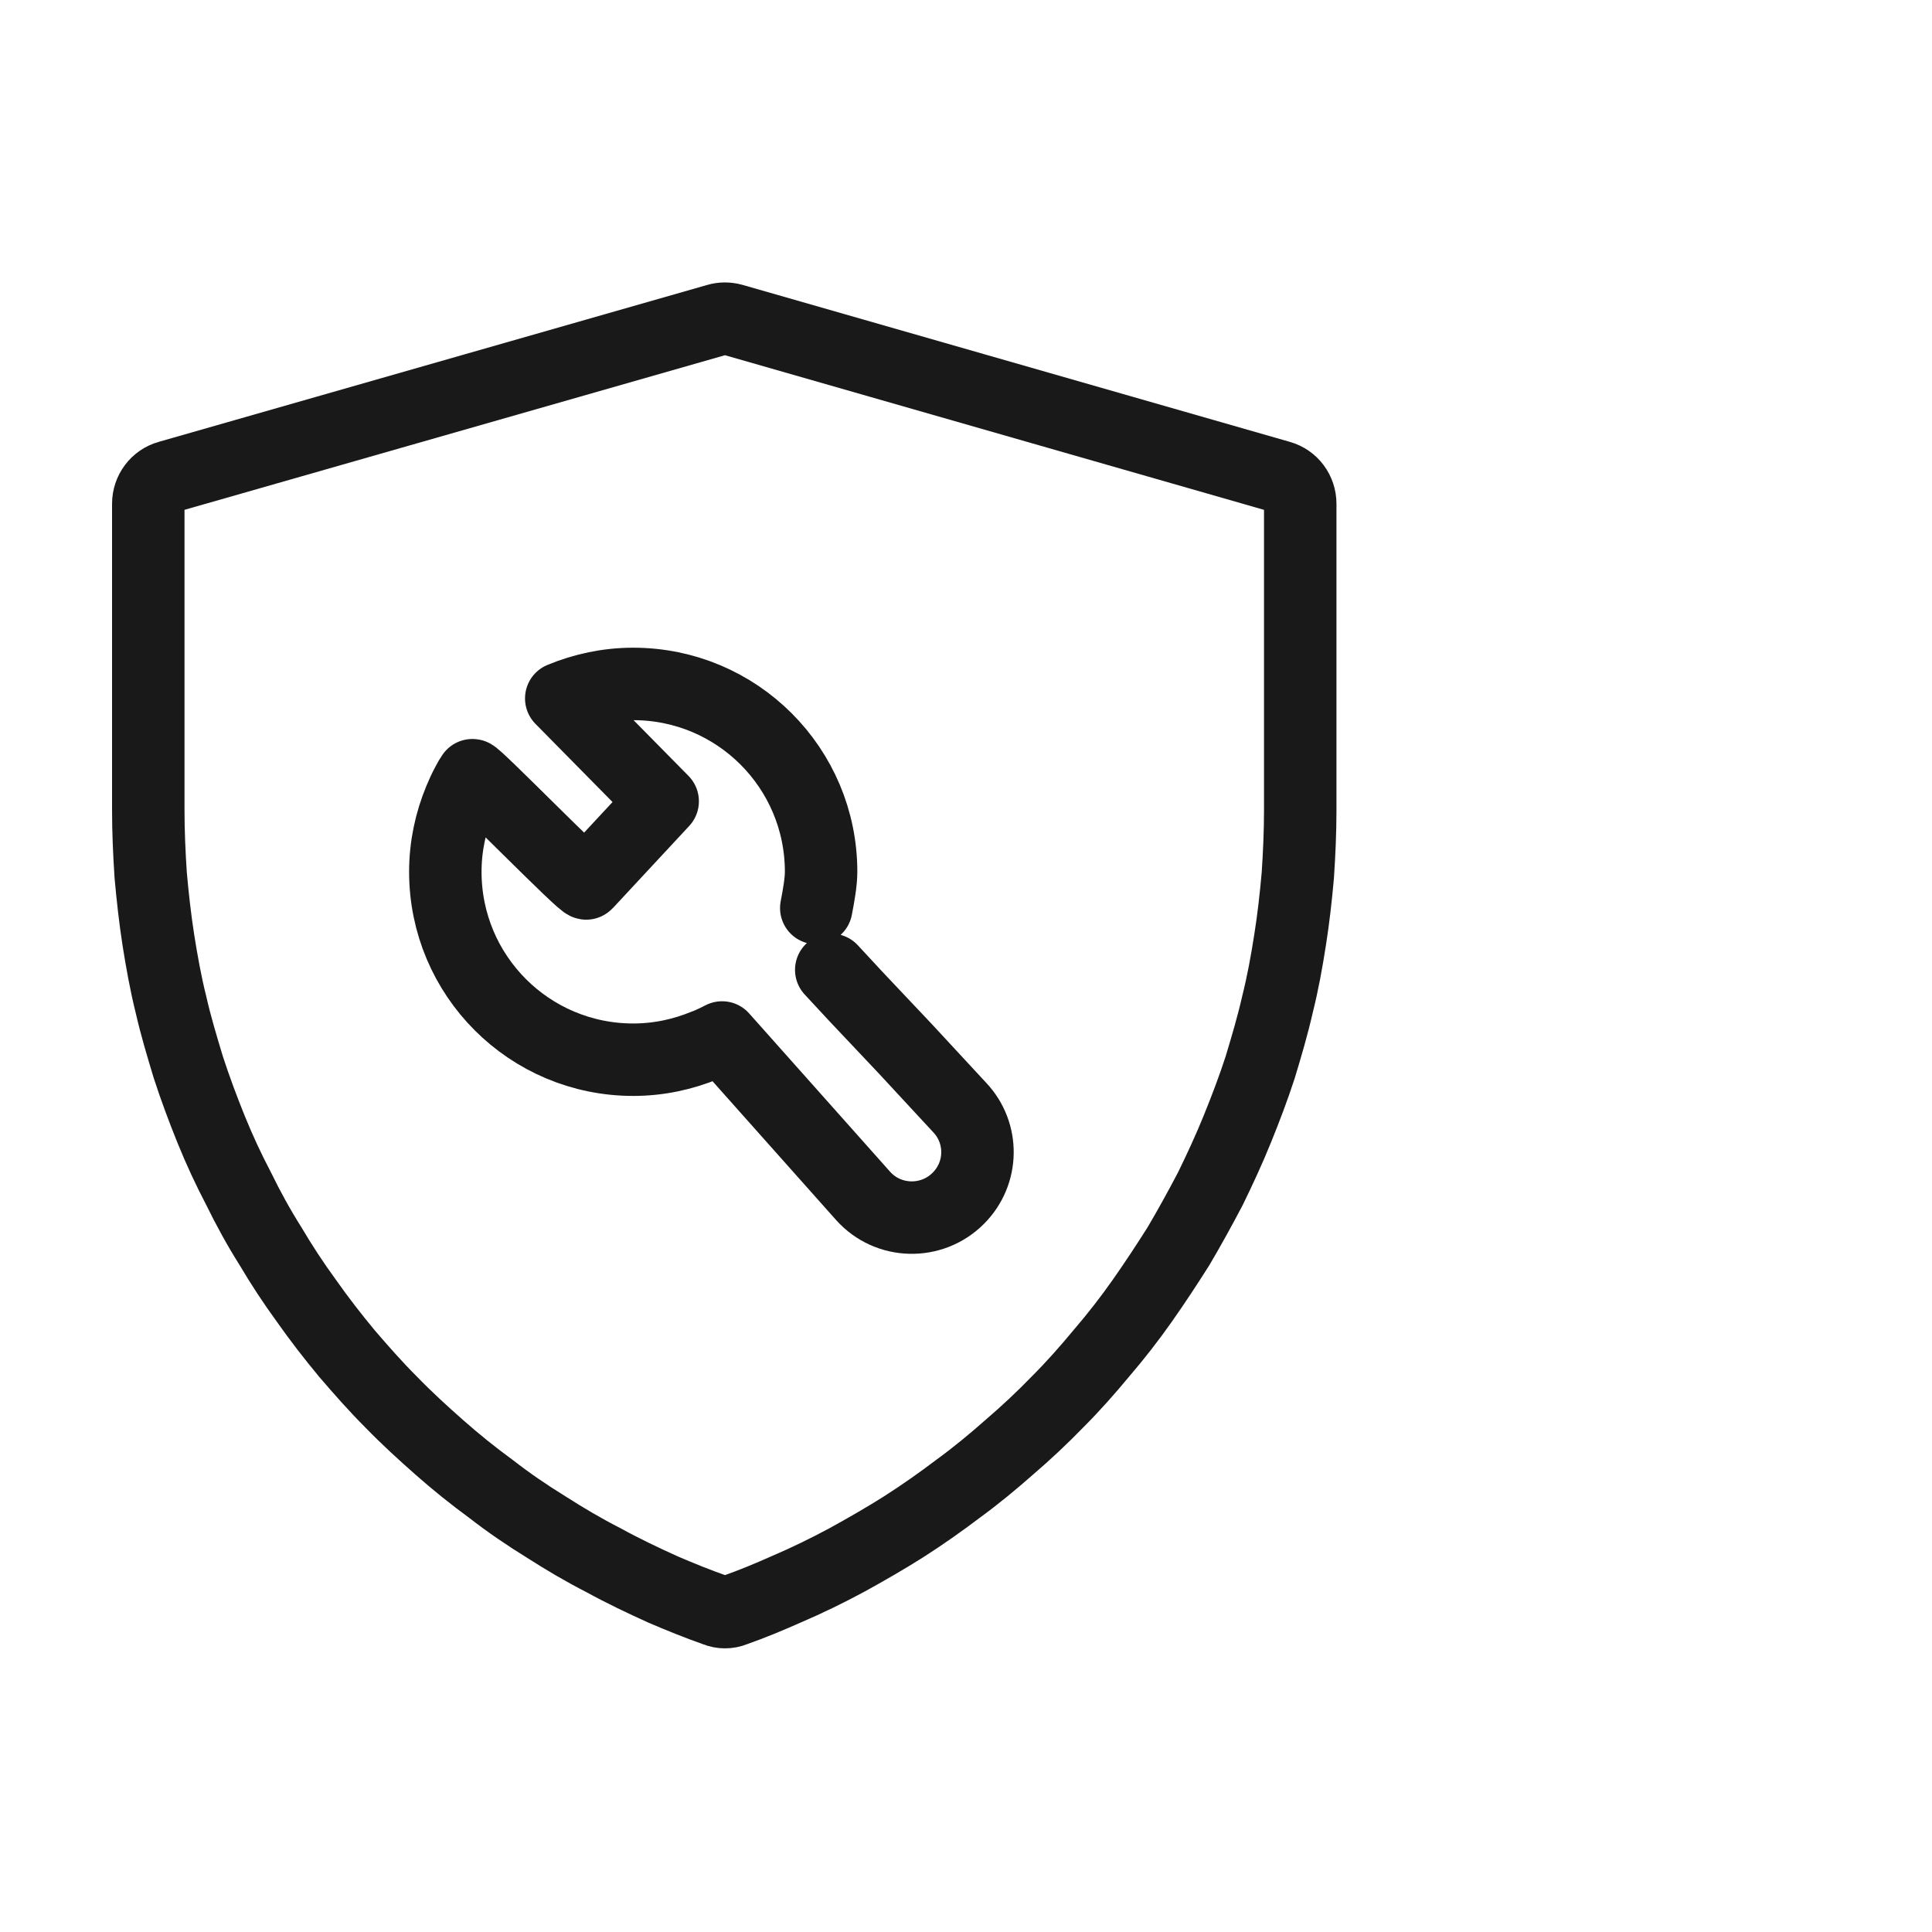
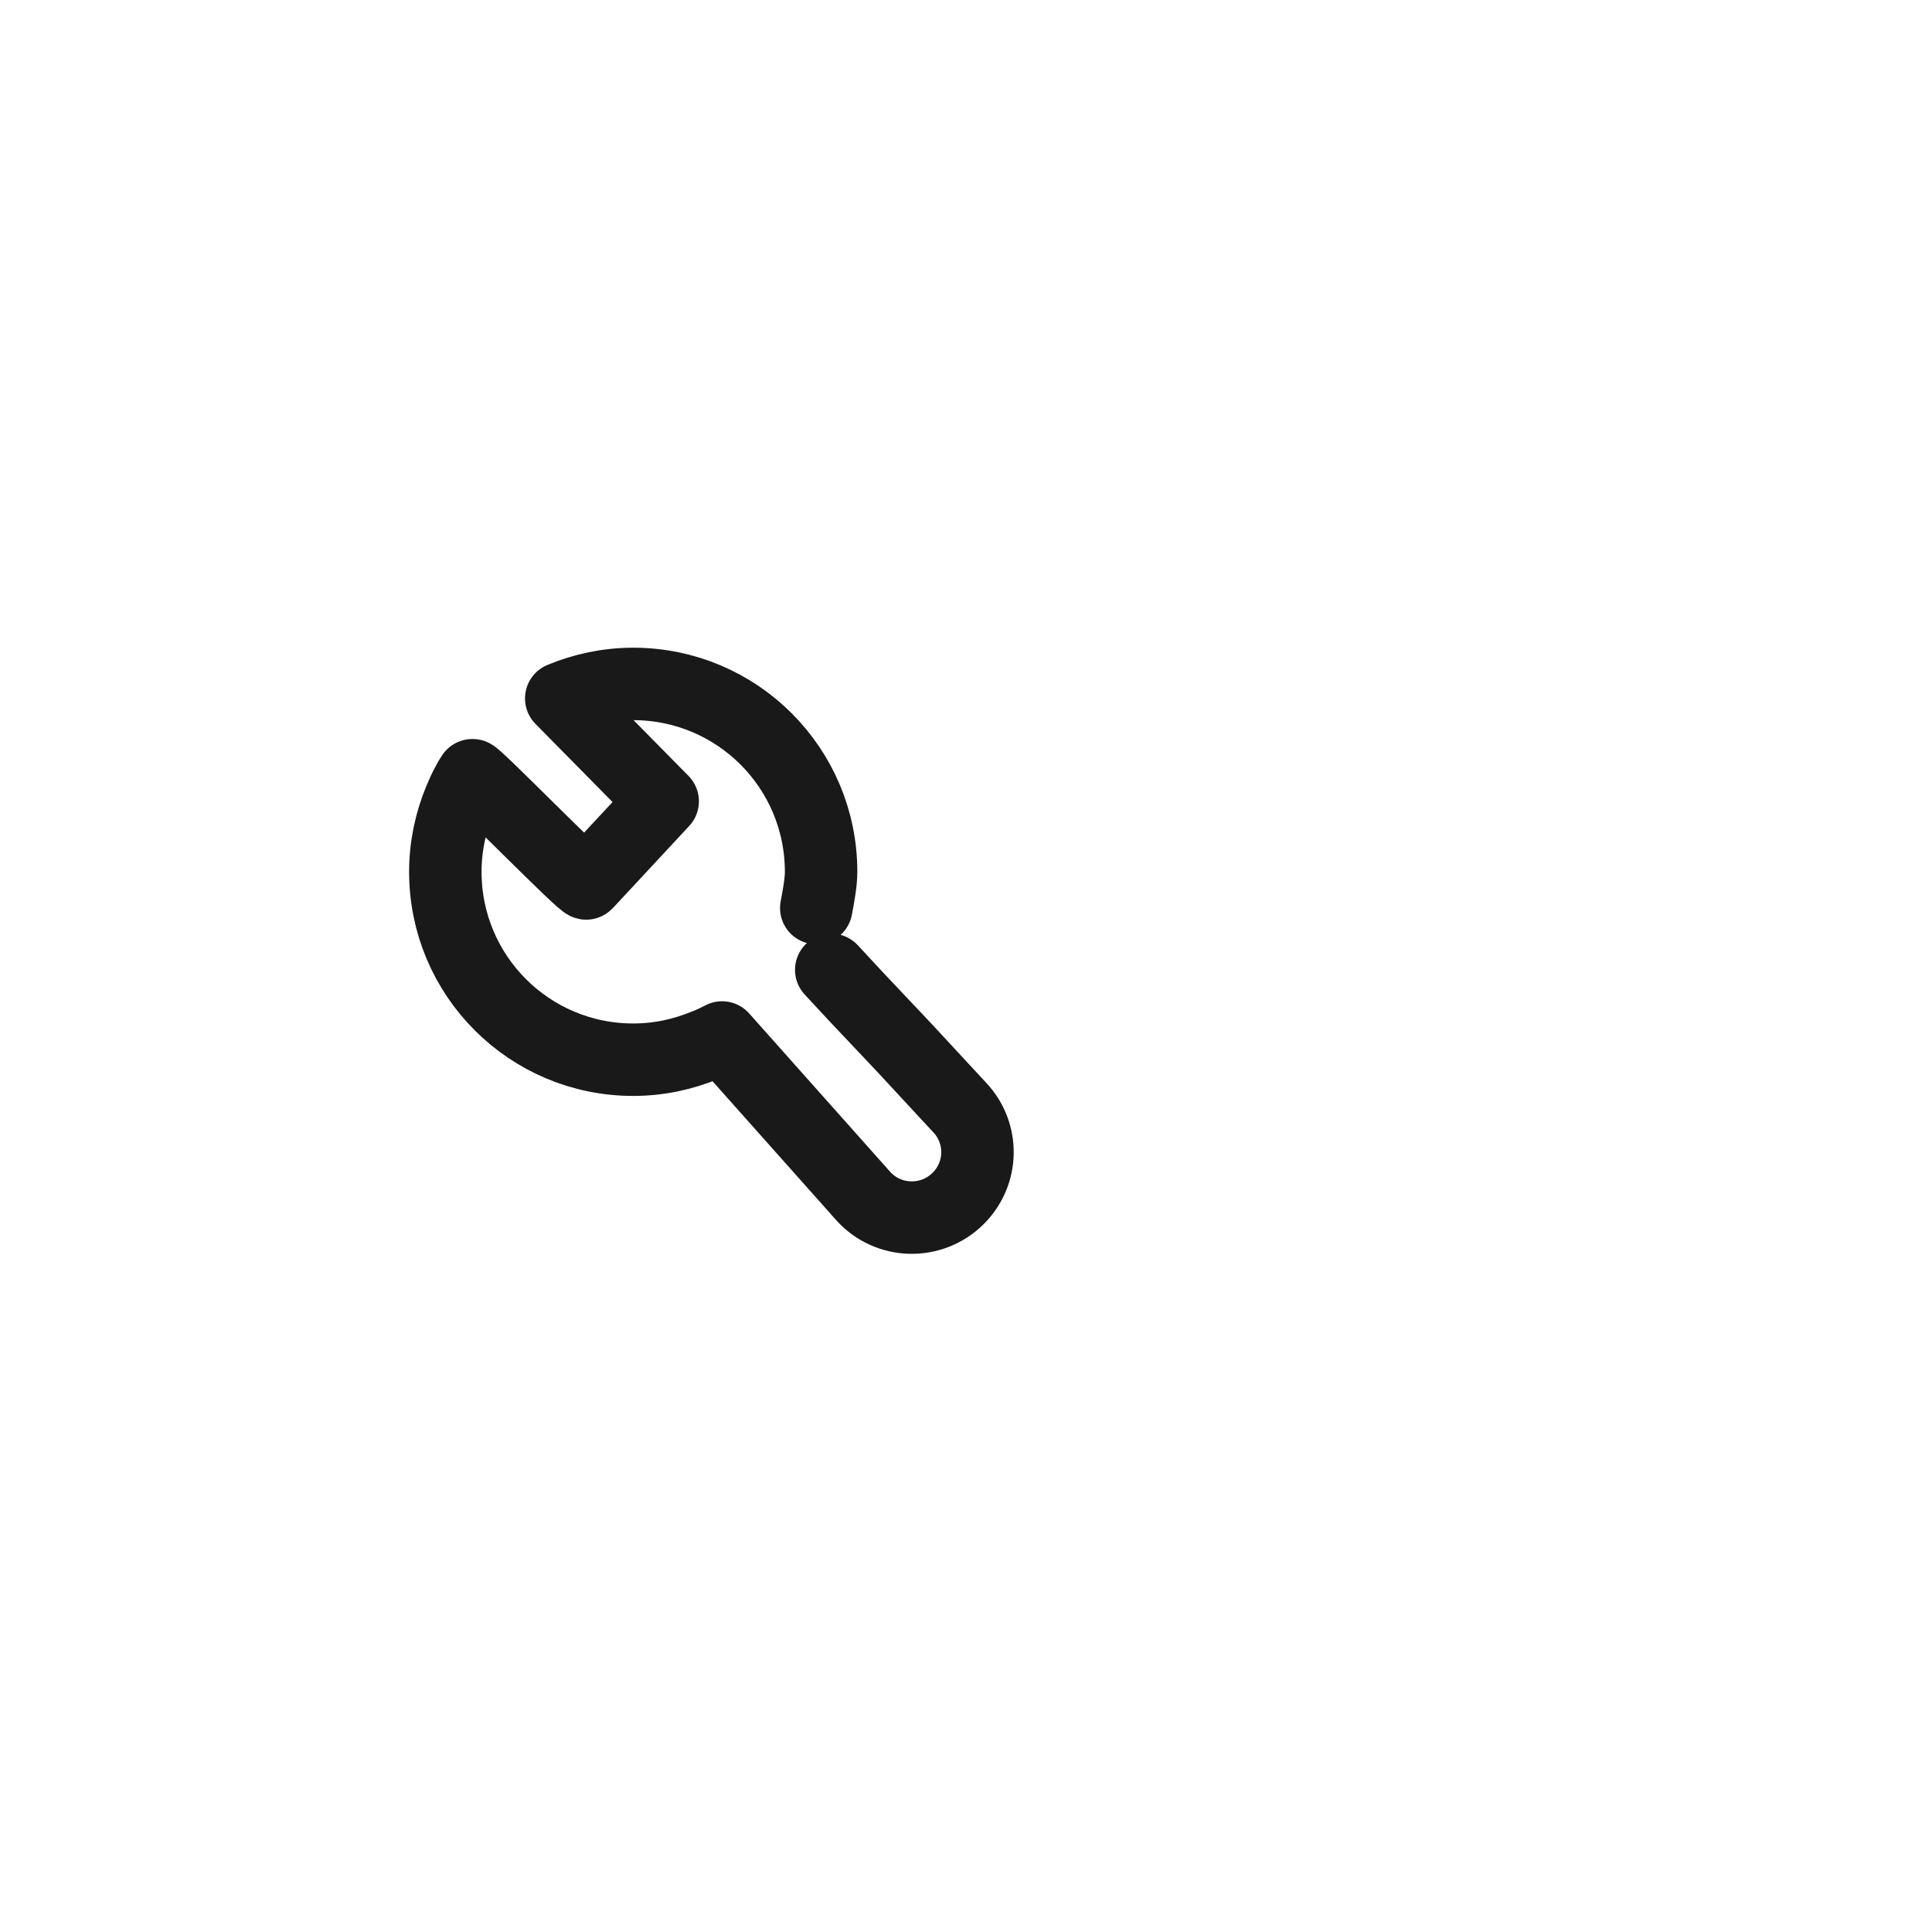
<svg xmlns="http://www.w3.org/2000/svg" width="40" height="40" viewBox="0 0 40 40" fill="none">
  <desc>
			Created with Pixso.
	</desc>
  <defs />
  <g opacity="0">
    <rect id="矩形 40" width="40" height="40" fill="#C4C4C4" fill-opacity="1" />
  </g>
  <g opacity="0" />
  <path id="path" d="M3.07 10.43L3.07 16.77C3.07 17.22 3.09 17.67 3.12 18.12C3.16 18.57 3.21 19.02 3.28 19.47C3.35 19.91 3.43 20.36 3.54 20.8C3.64 21.24 3.77 21.67 3.9 22.1C4.04 22.53 4.2 22.96 4.37 23.38C4.54 23.8 4.73 24.21 4.94 24.61C5.14 25.02 5.36 25.42 5.6 25.8C5.83 26.19 6.08 26.57 6.35 26.94C6.61 27.31 6.89 27.67 7.18 28.02C7.48 28.37 7.78 28.71 8.1 29.03C8.42 29.36 8.76 29.67 9.1 29.97C9.44 30.27 9.8 30.56 10.17 30.83C10.53 31.11 10.91 31.37 11.3 31.61C11.69 31.86 12.08 32.09 12.49 32.3C12.89 32.52 13.31 32.72 13.73 32.91C14.08 33.06 14.45 33.21 14.82 33.34C14.94 33.39 15.08 33.39 15.2 33.34C15.57 33.21 15.93 33.06 16.29 32.9C16.71 32.72 17.12 32.52 17.53 32.3C17.93 32.08 18.33 31.85 18.71 31.61C19.1 31.36 19.47 31.1 19.84 30.82C20.21 30.55 20.56 30.26 20.9 29.96C21.25 29.66 21.58 29.35 21.9 29.02C22.22 28.7 22.52 28.36 22.81 28.01C23.11 27.66 23.39 27.3 23.65 26.93C23.91 26.56 24.16 26.18 24.4 25.8C24.63 25.41 24.85 25.01 25.06 24.61C25.26 24.2 25.45 23.79 25.62 23.37C25.79 22.95 25.95 22.53 26.09 22.1C26.22 21.67 26.35 21.23 26.45 20.79C26.56 20.35 26.64 19.91 26.71 19.46C26.78 19.02 26.83 18.57 26.87 18.12C26.9 17.67 26.92 17.22 26.92 16.77L26.92 10.43C26.92 10.17 26.75 9.94 26.5 9.87L15.17 6.62C15.06 6.59 14.95 6.59 14.85 6.62L3.49 9.87C3.24 9.94 3.07 10.17 3.07 10.43Z" fill="#000000" fill-opacity="0" fill-rule="nonzero" />
-   <path id="path" d="M3.07 16.77C3.07 17.22 3.09 17.67 3.12 18.12C3.16 18.57 3.21 19.02 3.28 19.47C3.35 19.91 3.43 20.36 3.54 20.8C3.64 21.24 3.77 21.67 3.9 22.1C4.04 22.53 4.2 22.96 4.37 23.38C4.54 23.8 4.73 24.21 4.94 24.61C5.14 25.02 5.36 25.42 5.6 25.8C5.83 26.19 6.08 26.57 6.35 26.94C6.61 27.31 6.89 27.67 7.18 28.02C7.48 28.37 7.78 28.71 8.1 29.03C8.42 29.36 8.76 29.67 9.1 29.97C9.44 30.27 9.8 30.56 10.17 30.83C10.53 31.11 10.91 31.37 11.3 31.61C11.69 31.86 12.08 32.09 12.49 32.3C12.89 32.52 13.31 32.72 13.73 32.91C14.08 33.06 14.45 33.21 14.82 33.34C14.94 33.39 15.08 33.39 15.2 33.34C15.57 33.21 15.93 33.06 16.29 32.9C16.71 32.72 17.12 32.52 17.53 32.3C17.93 32.08 18.33 31.85 18.71 31.61C19.1 31.36 19.47 31.1 19.84 30.82C20.21 30.55 20.56 30.26 20.9 29.96C21.25 29.66 21.58 29.35 21.9 29.02C22.22 28.7 22.52 28.36 22.81 28.01C23.11 27.66 23.39 27.3 23.65 26.93C23.91 26.56 24.16 26.18 24.4 25.8C24.63 25.41 24.85 25.01 25.06 24.61C25.26 24.2 25.45 23.79 25.62 23.37C25.79 22.95 25.95 22.53 26.09 22.1C26.22 21.67 26.35 21.23 26.45 20.79C26.56 20.35 26.64 19.91 26.71 19.46C26.78 19.02 26.83 18.57 26.87 18.12C26.9 17.67 26.92 17.22 26.92 16.77L26.92 10.43C26.92 10.17 26.75 9.94 26.5 9.87L15.17 6.62C15.06 6.59 14.95 6.59 14.85 6.62L3.49 9.87C3.24 9.94 3.07 10.17 3.07 10.43L3.07 16.77Z" stroke="#191919" stroke-opacity="1" stroke-width="1.5" />
  <path id="椭圆 25" d="M17.21 20.08L17.72 20.63L18.74 21.71L19.87 22.93C20.37 23.46 20.36 24.29 19.84 24.81C19.29 25.36 18.39 25.34 17.87 24.76L14.95 21.48C14.95 21.48 14.72 21.6 14.6 21.64C14.14 21.83 13.64 21.94 13.11 21.94C10.96 21.94 9.22 20.2 9.22 18.05C9.22 17.52 9.33 17.02 9.52 16.56C9.57 16.44 9.62 16.33 9.68 16.22C9.71 16.16 9.74 16.11 9.78 16.05C9.81 16 12.1 18.35 12.14 18.29L13.72 16.59L11.62 14.46C12.08 14.27 12.58 14.16 13.11 14.16C15.26 14.16 17 15.9 17 18.05C17 18.26 16.95 18.54 16.9 18.8" stroke="#191919" stroke-opacity="1" stroke-width="1.5" stroke-linejoin="round" stroke-linecap="round" />
</svg>